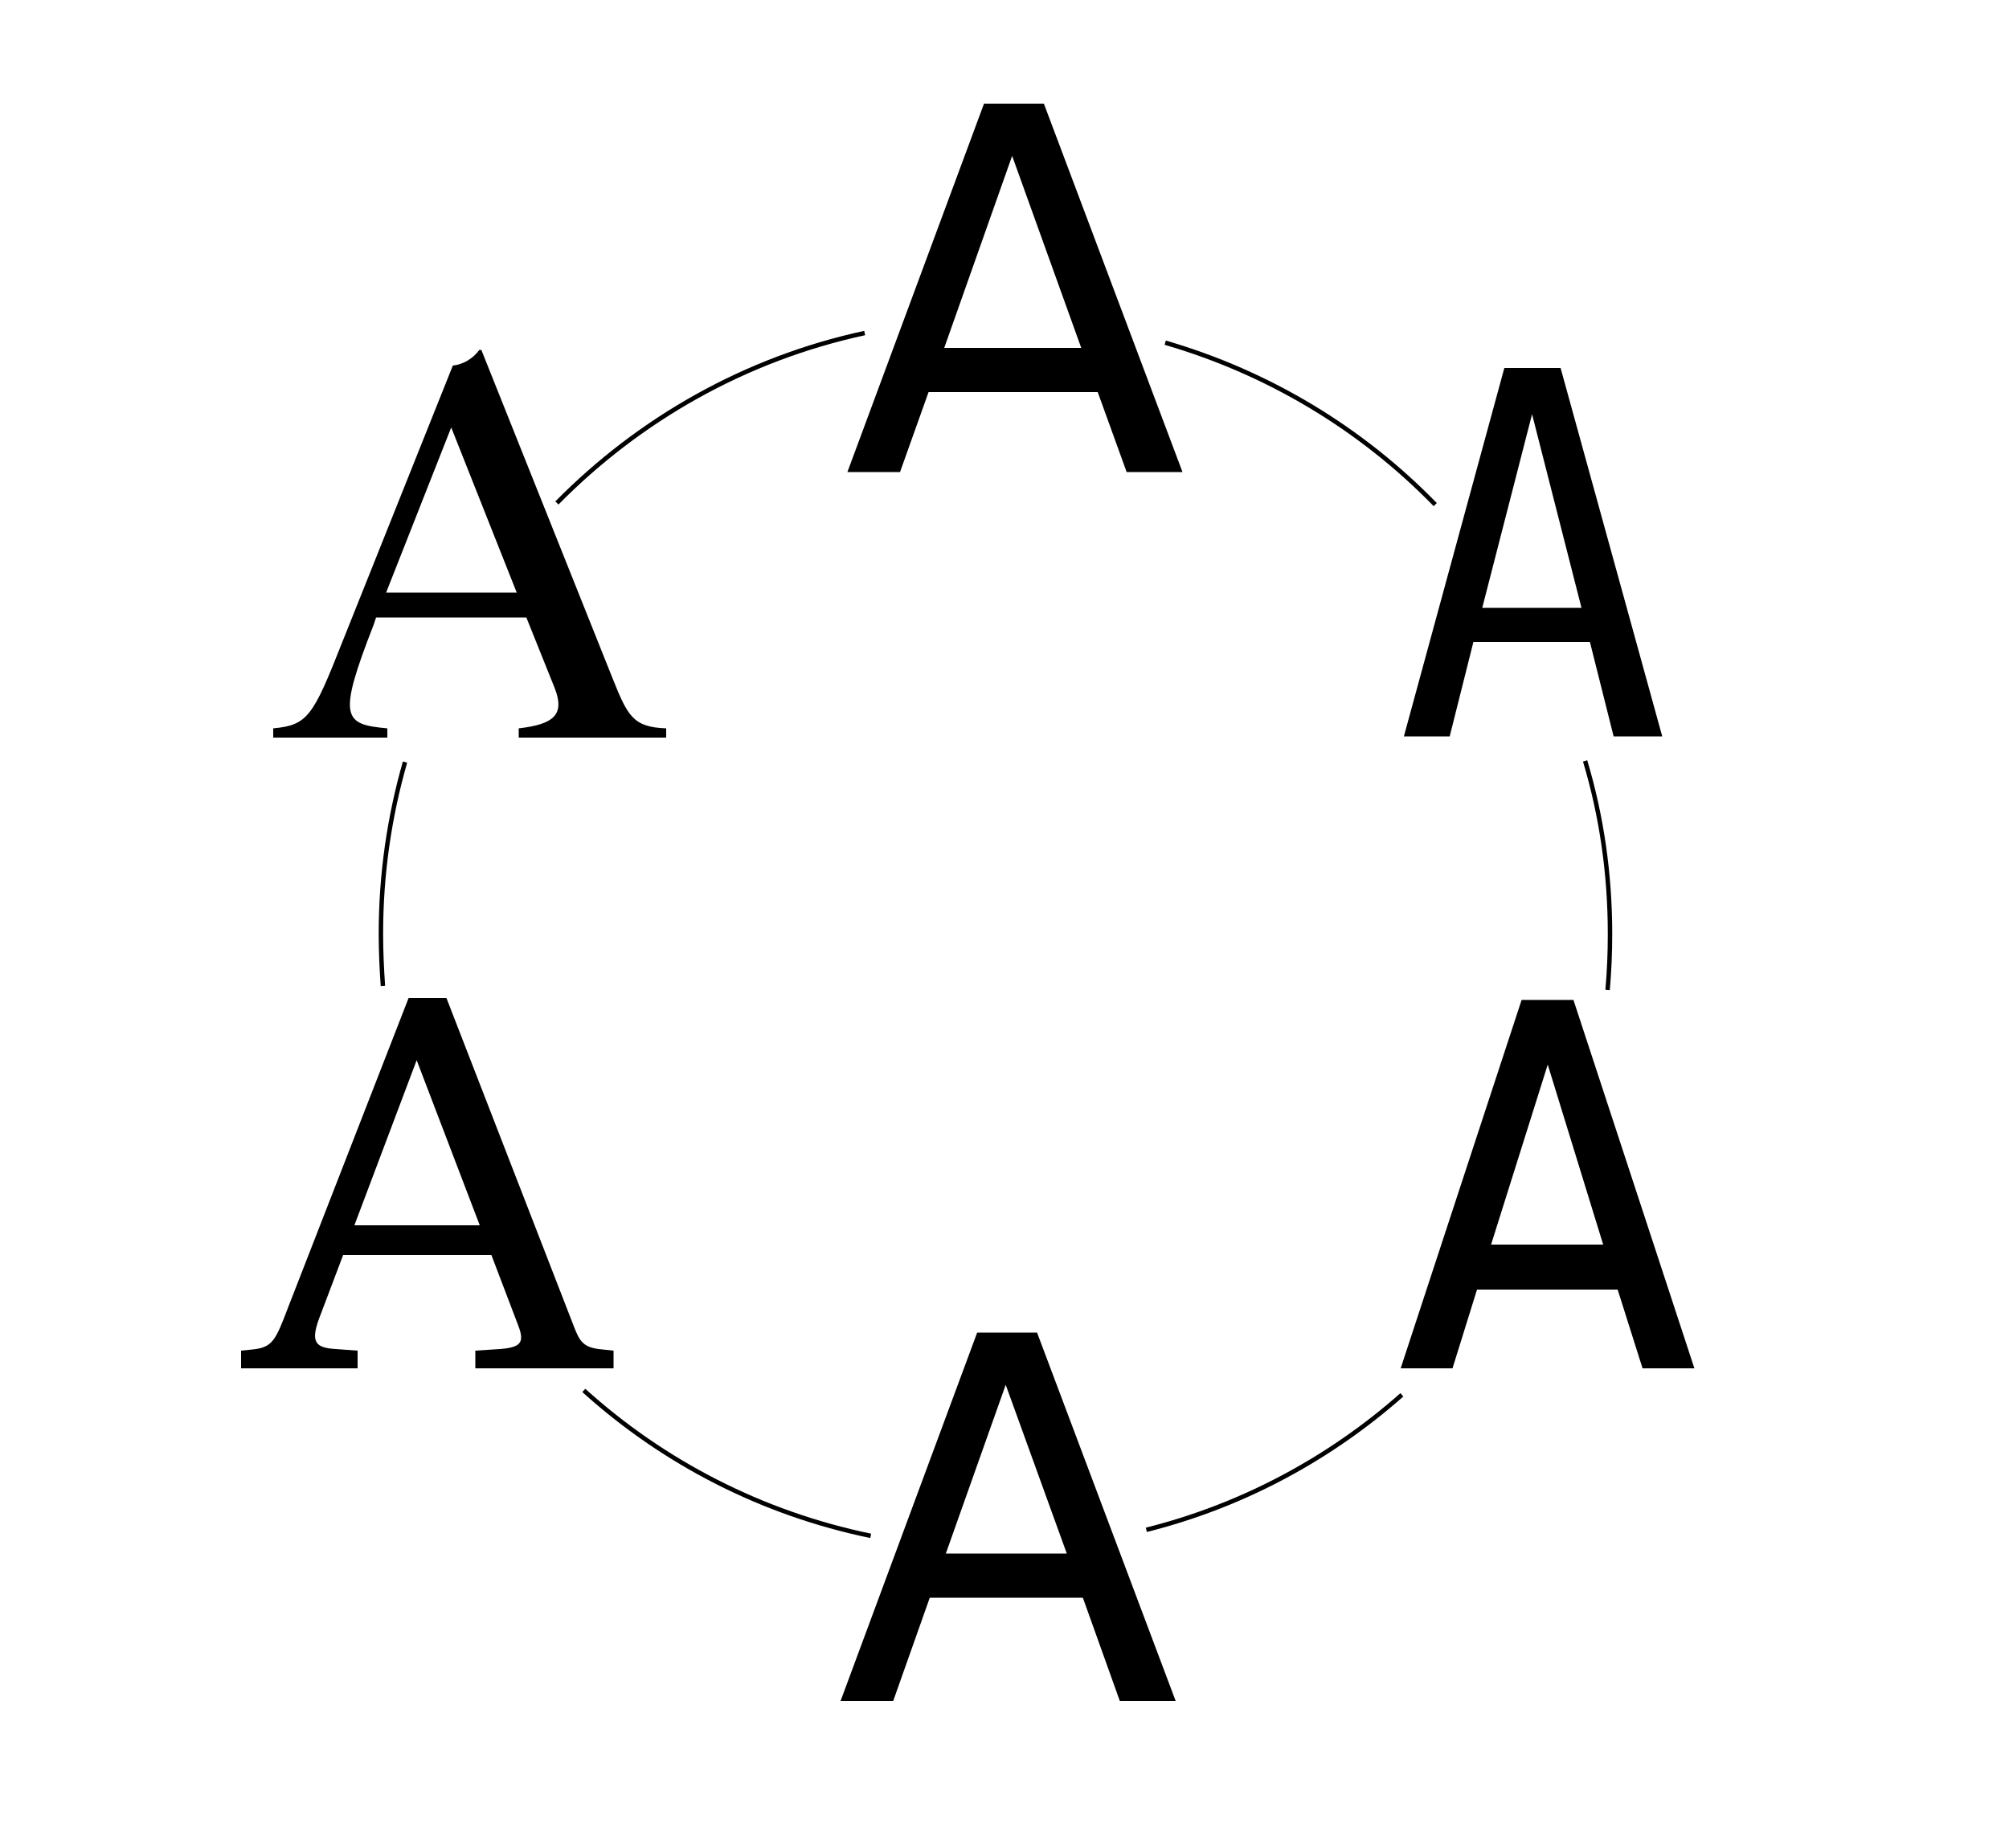
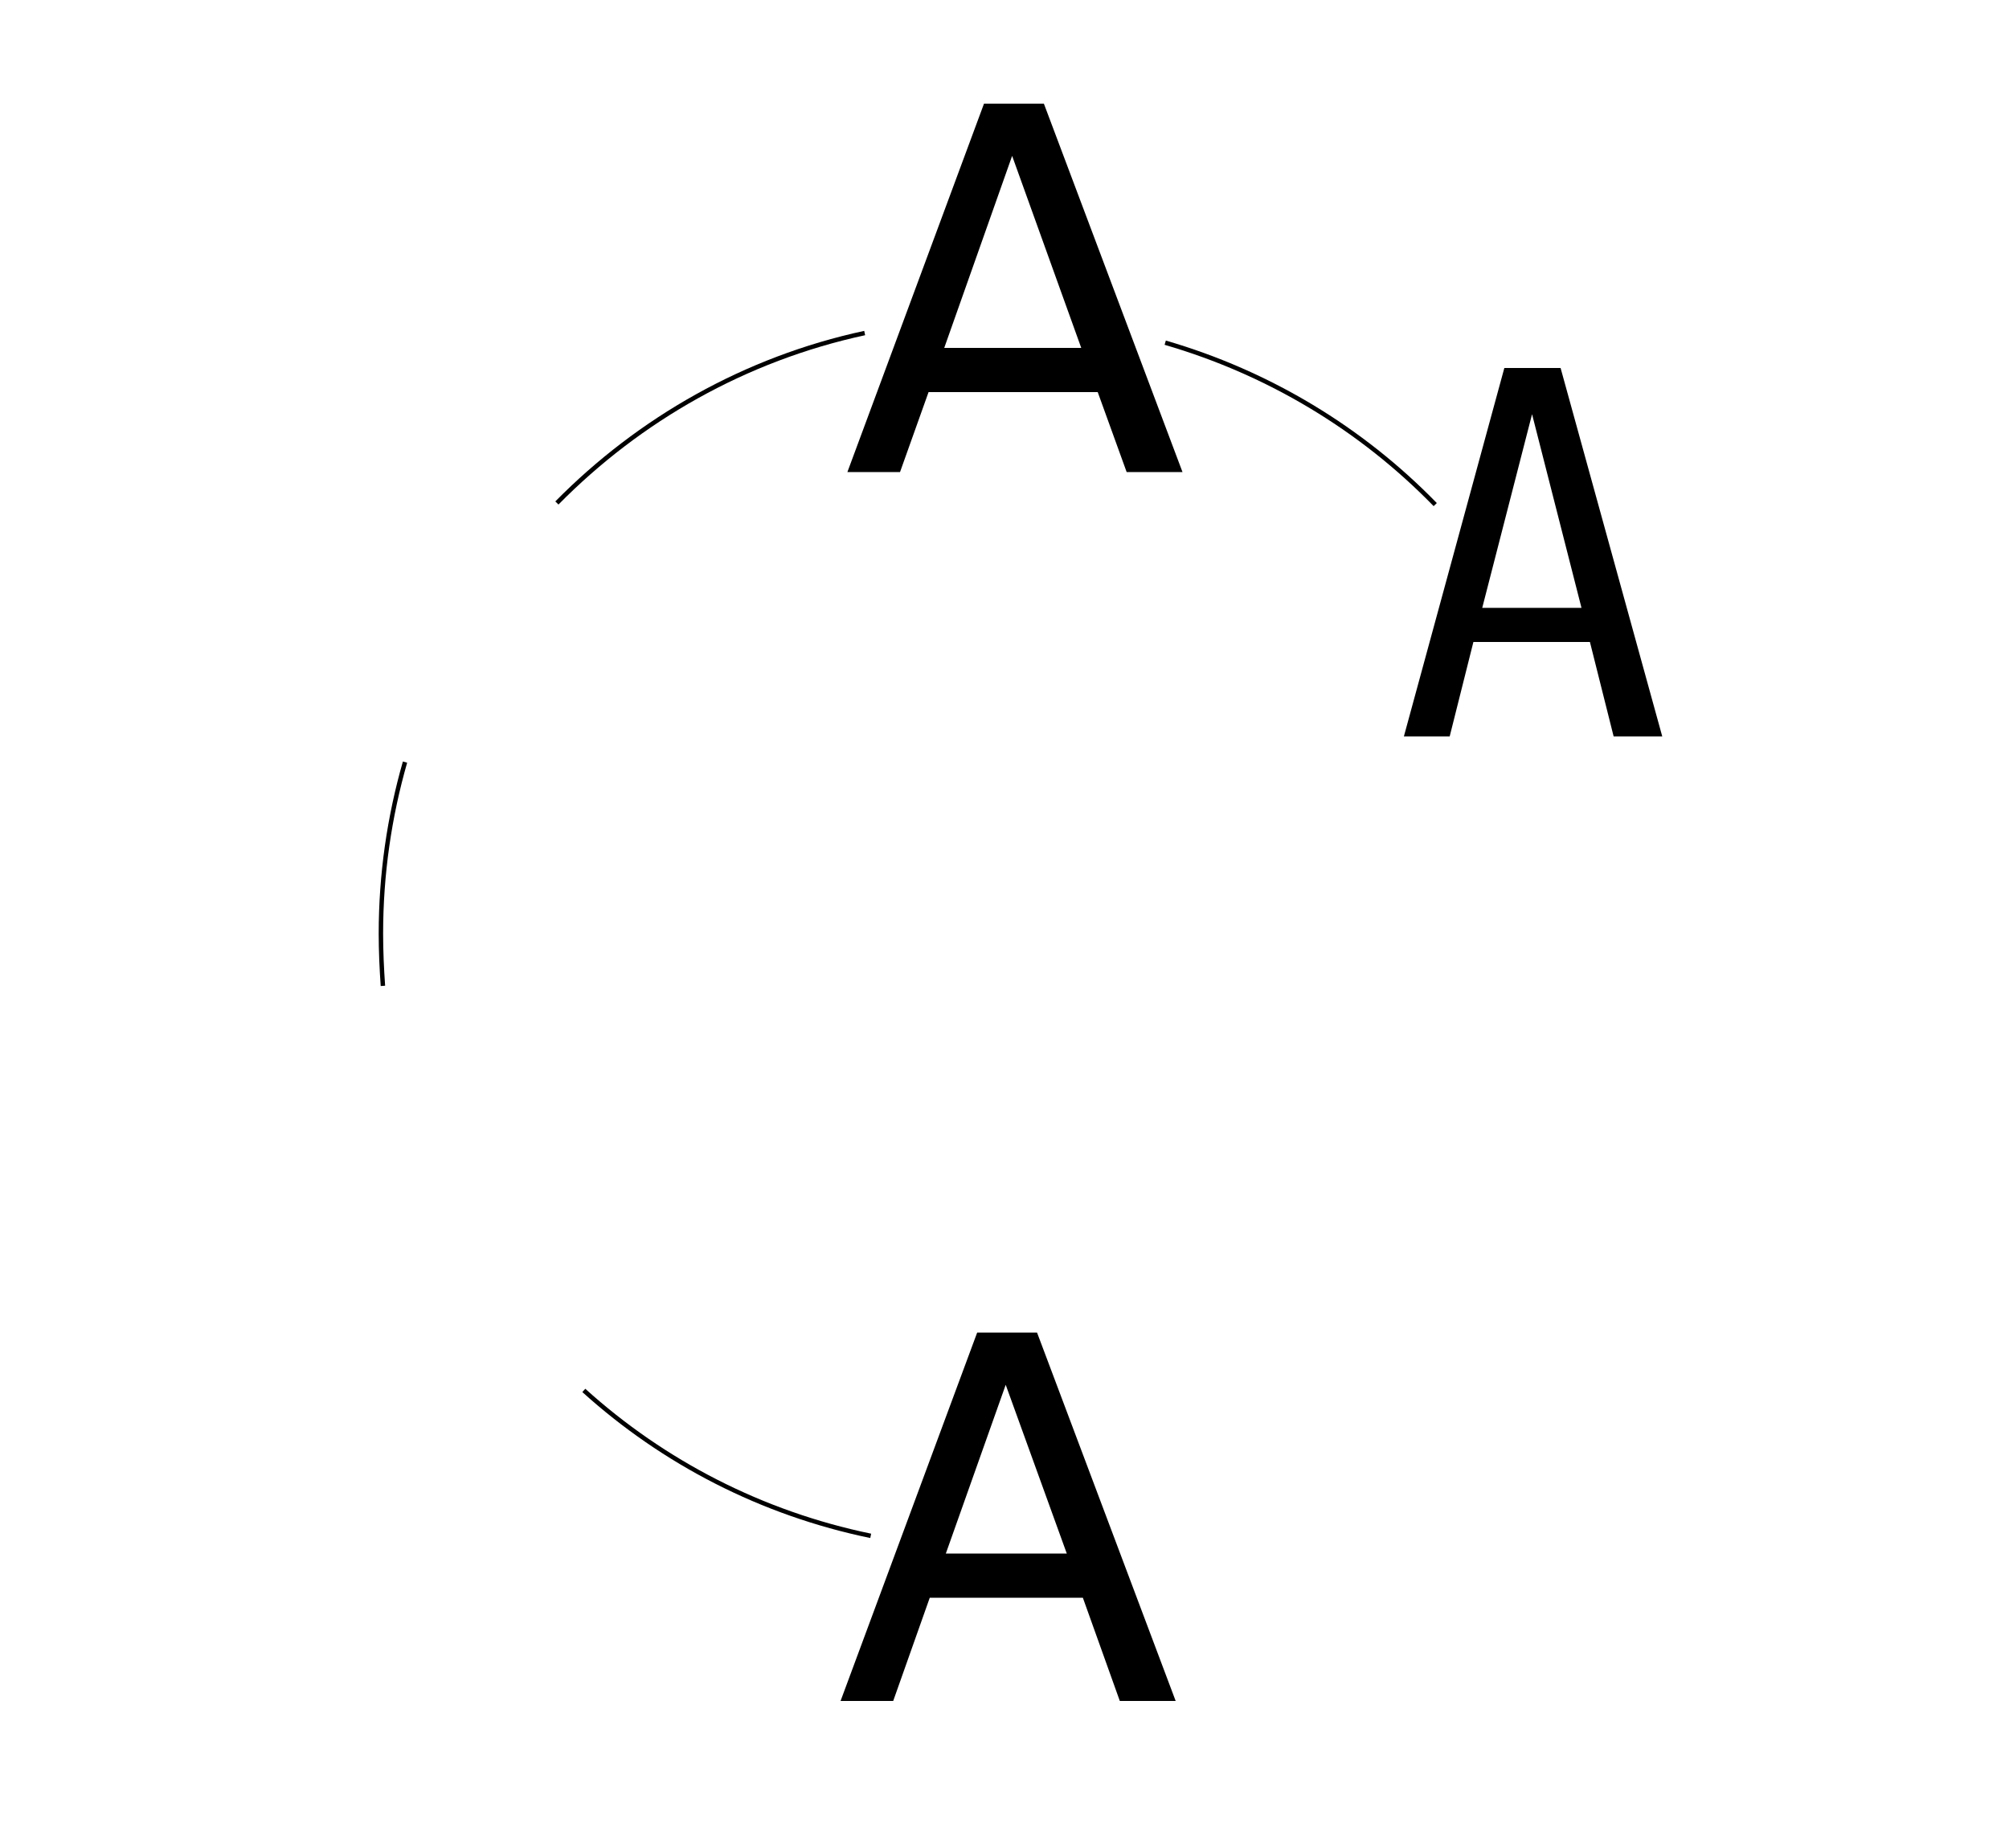
<svg xmlns="http://www.w3.org/2000/svg" version="1.1" id="Calque_1" x="0px" y="0px" viewBox="0 0 500 460" style="enable-background:new 0 0 500 460;" xml:space="preserve">
  <style type="text/css">
	.st0{fill:none;stroke:#000000;stroke-width:1.101;}
	.st1{opacity:0.4;}
	.st2{filter:url(#Adobe_OpacityMaskFilter);}
	.st3{fill:url(#SVGID_2_);}
	.st4{mask:url(#SVGID_1_);}
	.st5{fill:none;stroke:#000000;}
</style>
  <g>
    <g>
      <g>
        <path class="st0" d="M215.2,82.9c-29.7,6.4-56.1,21.5-76.6,42.3" />
        <g>
          <path d="M259.8,25.8l34.5,91.7h-13.9l-7.2-19.9h-42.1l-7.1,19.9h-13.1l34-91.7H259.8z M269.1,86.6l-17.2-47.8L235,86.6H269.1z" />
        </g>
      </g>
      <g>
-         <path d="M68,181.3c8.6-0.8,9.9-3,17.2-21.5L112.7,91c2.5-0.3,4.9-1.6,6.6-3.9h0.5l32.6,81.6c3.8,9.5,5.1,12.3,13.4,12.6v2.3     h-36.7v-2.3c8.7-1,11.5-3.4,9-9.9l-7.1-17.7H93.6l-0.6,1.8c-9.1,23.3-7.5,24.8,3.4,25.8v2.3H68V181.3z M96.1,147.5h32.5     l-16.3-41.1L96.1,147.5z" />
-       </g>
+         </g>
      <g>
-         <path d="M101.7,248.4h9.4l31.7,81.7c1.5,3.9,2.4,5.4,7.1,5.8l2.8,0.3v4.4h-34.4v-4.4l6.1-0.4c5.2-0.4,6.2-1.6,4.6-5.8l-6.7-17.6     H85.4l-5.6,14.8c-2.7,6.8-1.5,8.3,3.8,8.6l5.4,0.4v4.4h-29v-4.4l2.9-0.3c4.9-0.5,5.7-2.3,8.7-10.2L101.7,248.4z M88.2,305h31.2     l-15.7-41.1L88.2,305z" />
-       </g>
+         </g>
      <g>
        <path d="M209.2,423.4l34-91.7h14.9l34.5,91.7h-13.9l-9.2-25.7h-38.1l-9.1,25.7H209.2z M265.5,386.7l-15.2-42l-14.9,42H265.5z" />
      </g>
      <g>
        <path d="M374.4,91.6h14l25.3,91.7h-12.1l-5.9-23.5h-29l-5.9,23.5h-11.4L374.4,91.6z M368.9,151.3h24.7l-12.3-48.2L368.9,151.3z" />
      </g>
      <g>
-         <path d="M421.7,340.6h-12.9l-6.2-19.6h-35l-6.1,19.6h-12.9l30.1-91.7h12.9L421.7,340.6z M371.1,309.8h27.9L385.2,265L371.1,309.8     z" />
-       </g>
+         </g>
      <g>
        <path class="st0" d="M100.8,189.7c-3.9,13.6-6,27.9-6,42.7c0,4.4,0.2,8.7,0.5,13" />
        <path class="st0" d="M357.2,125.6c-18.3-18.8-41.4-32.8-67.2-40.3" />
        <path class="st0" d="M145.3,346.1c19.8,17.9,44.3,30.6,71.4,36.2" />
-         <path class="st0" d="M285.3,380.8c23.9-6,45.6-17.7,63.6-33.6" />
-         <path class="st0" d="M400.1,246.4c0.4-4.6,0.6-9.2,0.6-13.9c0-15-2.1-29.4-6.2-43.1" />
      </g>
    </g>
  </g>
</svg>